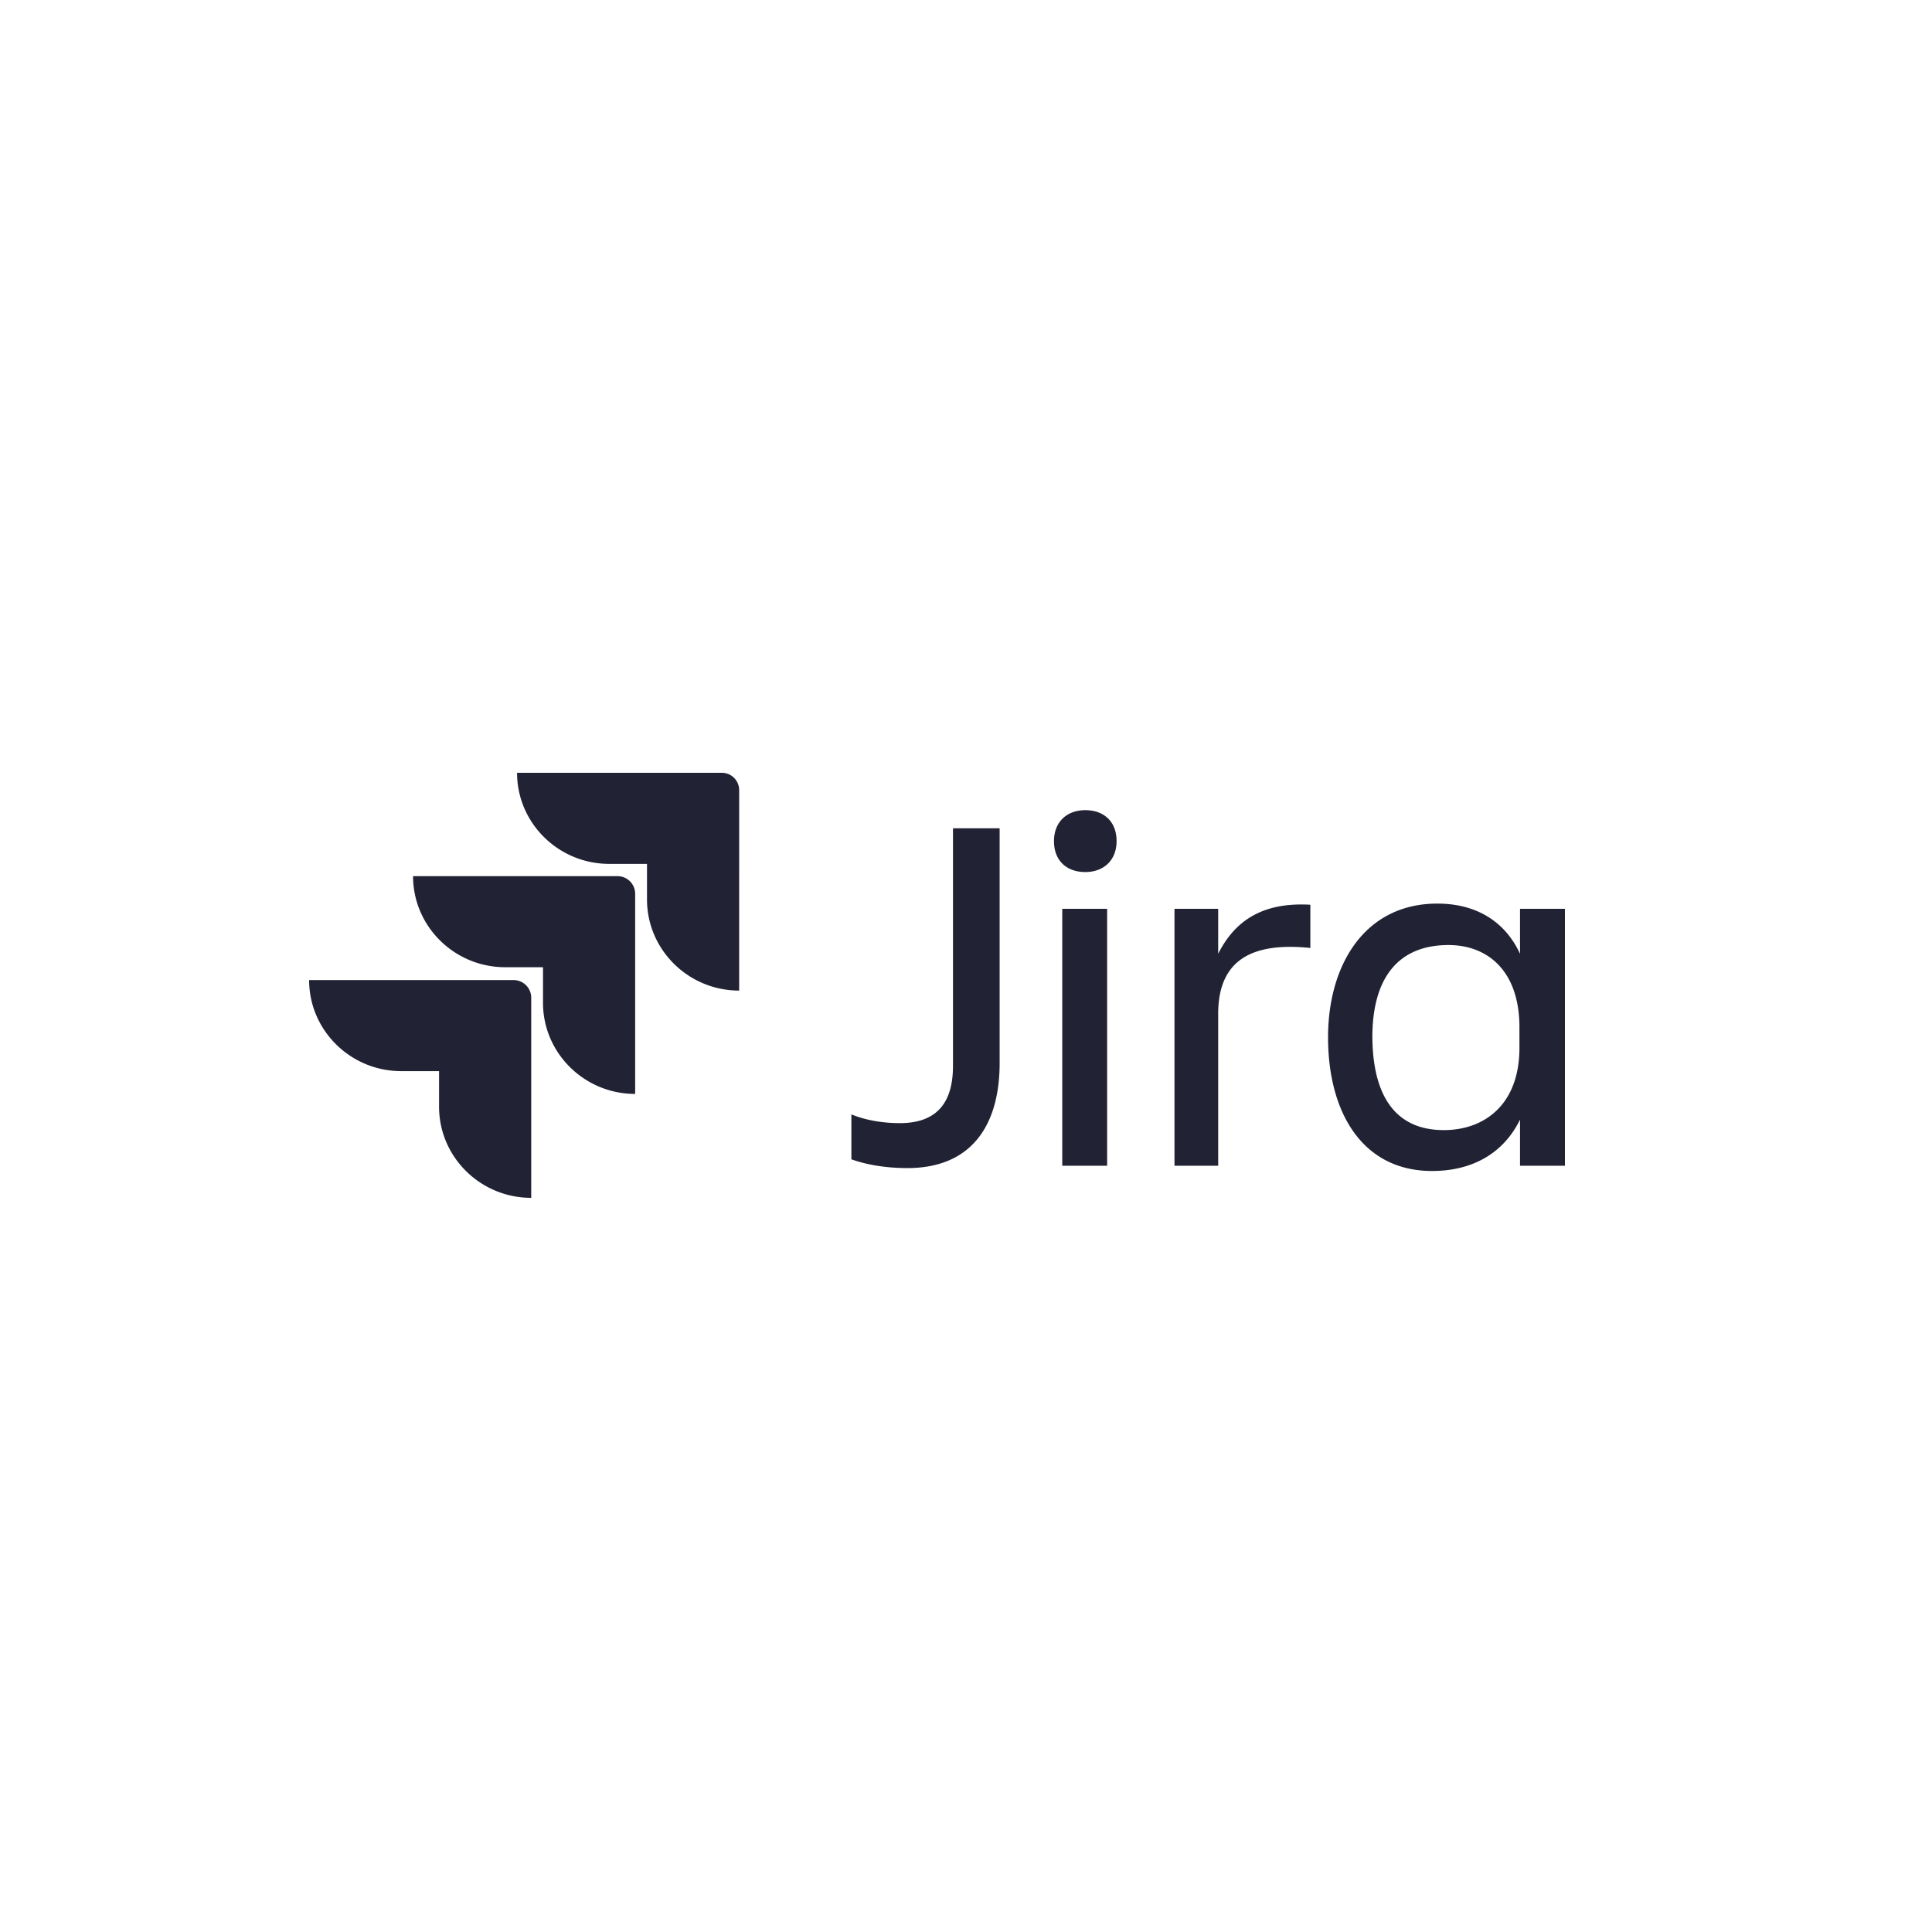
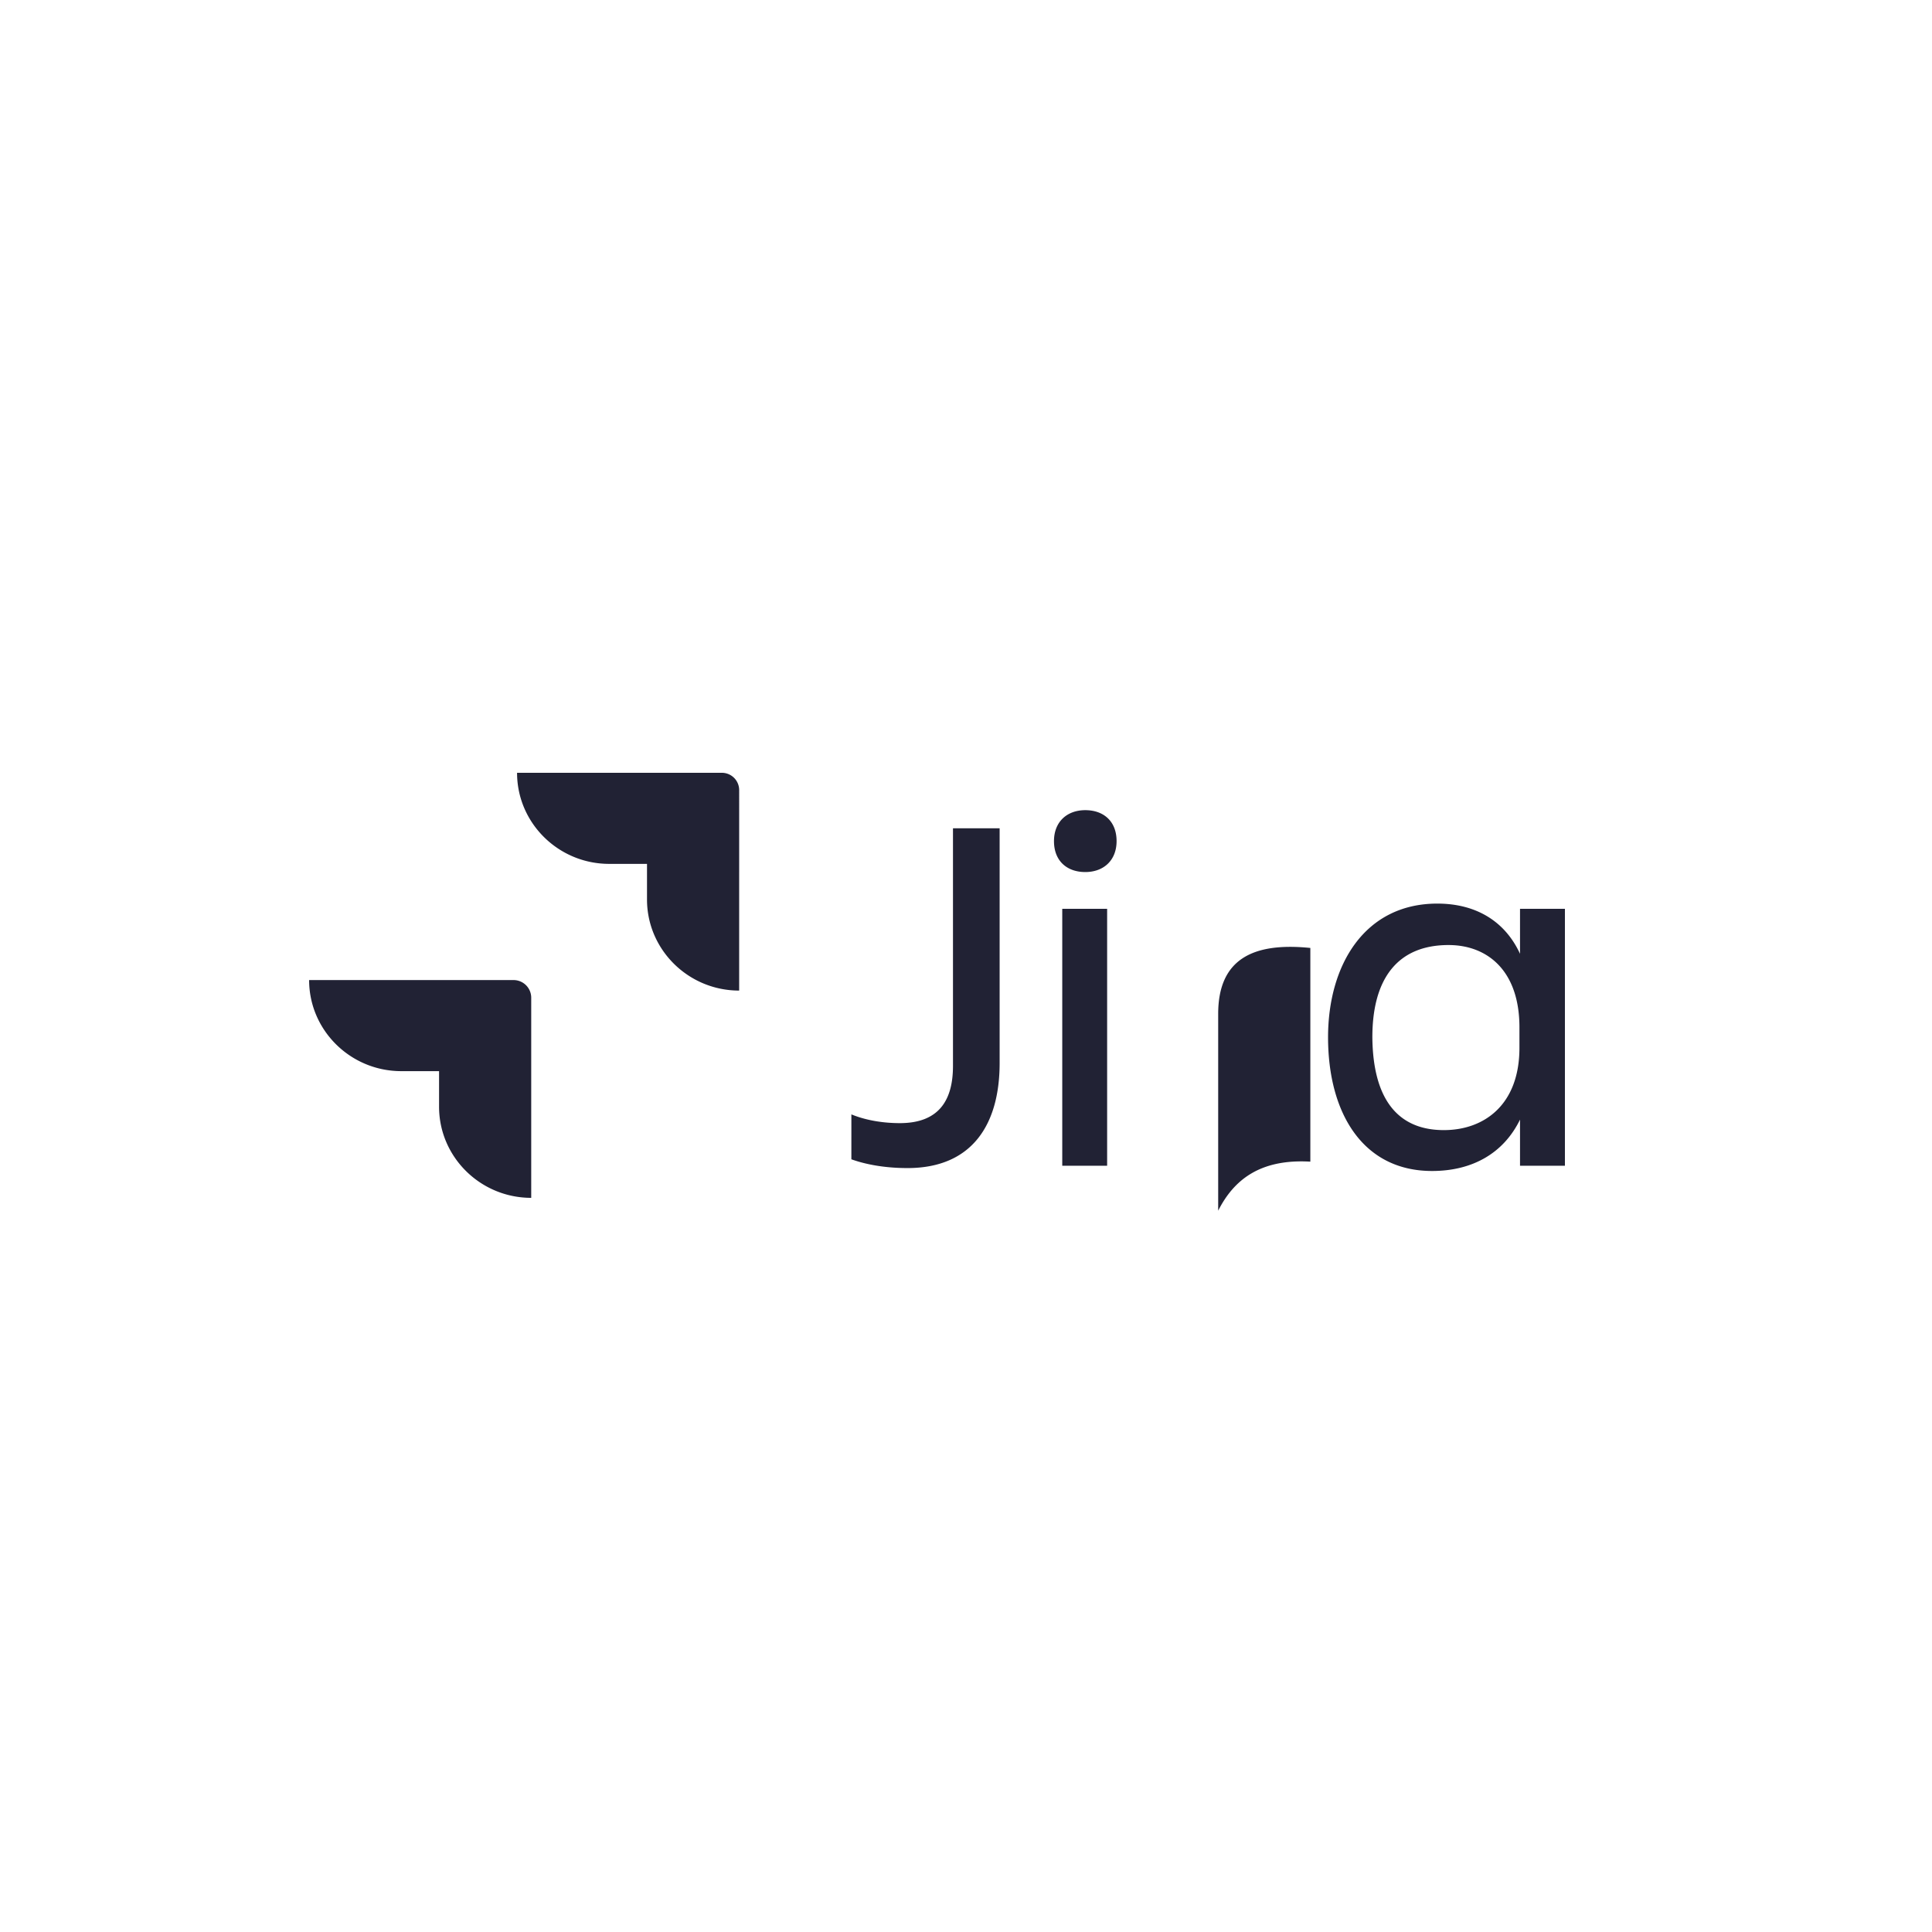
<svg xmlns="http://www.w3.org/2000/svg" width="100" height="100">
  <g fill="none" fill-rule="evenodd">
    <g fill="#212234" fill-rule="nonzero">
-       <path d="M74.396 46.77c1.957 0 3.485.876 4.28 2.598v-2.327H81v13.297h-2.324V57.95c-.856 1.753-2.476 2.66-4.555 2.66-3.577 0-5.381-2.992-5.381-6.92 0-3.748 1.896-6.92 5.656-6.92zm-22.655-3.9v12.15c0 3.202-1.437 5.439-4.77 5.439-1.253 0-2.232-.212-2.904-.454V57.68c.734.302 1.62.453 2.507.453 2.048 0 2.752-1.209 2.752-2.962v-12.3h2.415zm5.564 4.171v13.297h-2.323V47.04h2.323zm10.518-.211v2.236c-2.966-.302-4.77.574-4.77 3.415v7.857h-2.262V47.04h2.262v2.327c.795-1.571 2.14-2.69 4.77-2.538zm7.154 2.085c-2.599 0-3.944 1.692-3.944 4.774.03 3.204 1.315 4.805 3.7 4.805 2.078 0 3.913-1.299 3.913-4.26v-1.058c0-2.962-1.682-4.261-3.669-4.261zm-18.803-6.981c.948 0 1.62.574 1.62 1.602 0 .997-.672 1.601-1.62 1.601-.948 0-1.62-.574-1.62-1.601 0-.998.672-1.602 1.62-1.602zM37.34 40H26.763c0 2.599 2.14 4.714 4.77 4.714h1.956v1.844c0 2.599 2.14 4.714 4.77 4.714V40.907A.896.896 0 0 0 37.34 40z" />
-       <path d="M31.96 45.349H21.38c0 2.599 2.14 4.714 4.77 4.714h1.956v1.844c0 2.598 2.14 4.714 4.77 4.714V46.255a.915.915 0 0 0-.918-.906z" />
+       <path d="M74.396 46.77c1.957 0 3.485.876 4.28 2.598v-2.327H81v13.297h-2.324V57.95c-.856 1.753-2.476 2.66-4.555 2.66-3.577 0-5.381-2.992-5.381-6.92 0-3.748 1.896-6.92 5.656-6.92zm-22.655-3.9v12.15c0 3.202-1.437 5.439-4.77 5.439-1.253 0-2.232-.212-2.904-.454V57.68c.734.302 1.62.453 2.507.453 2.048 0 2.752-1.209 2.752-2.962v-12.3h2.415zm5.564 4.171v13.297h-2.323V47.04h2.323zm10.518-.211v2.236c-2.966-.302-4.77.574-4.77 3.415v7.857h-2.262h2.262v2.327c.795-1.571 2.14-2.69 4.77-2.538zm7.154 2.085c-2.599 0-3.944 1.692-3.944 4.774.03 3.204 1.315 4.805 3.7 4.805 2.078 0 3.913-1.299 3.913-4.26v-1.058c0-2.962-1.682-4.261-3.669-4.261zm-18.803-6.981c.948 0 1.62.574 1.62 1.602 0 .997-.672 1.601-1.62 1.601-.948 0-1.62-.574-1.62-1.601 0-.998.672-1.602 1.62-1.602zM37.34 40H26.763c0 2.599 2.14 4.714 4.77 4.714h1.956v1.844c0 2.599 2.14 4.714 4.77 4.714V40.907A.896.896 0 0 0 37.34 40z" />
      <path d="M26.579 50.728H16c0 2.599 2.14 4.714 4.77 4.714h1.956v1.844c0 2.599 2.14 4.714 4.77 4.714V51.635a.915.915 0 0 0-.917-.907z" />
    </g>
  </g>
</svg>